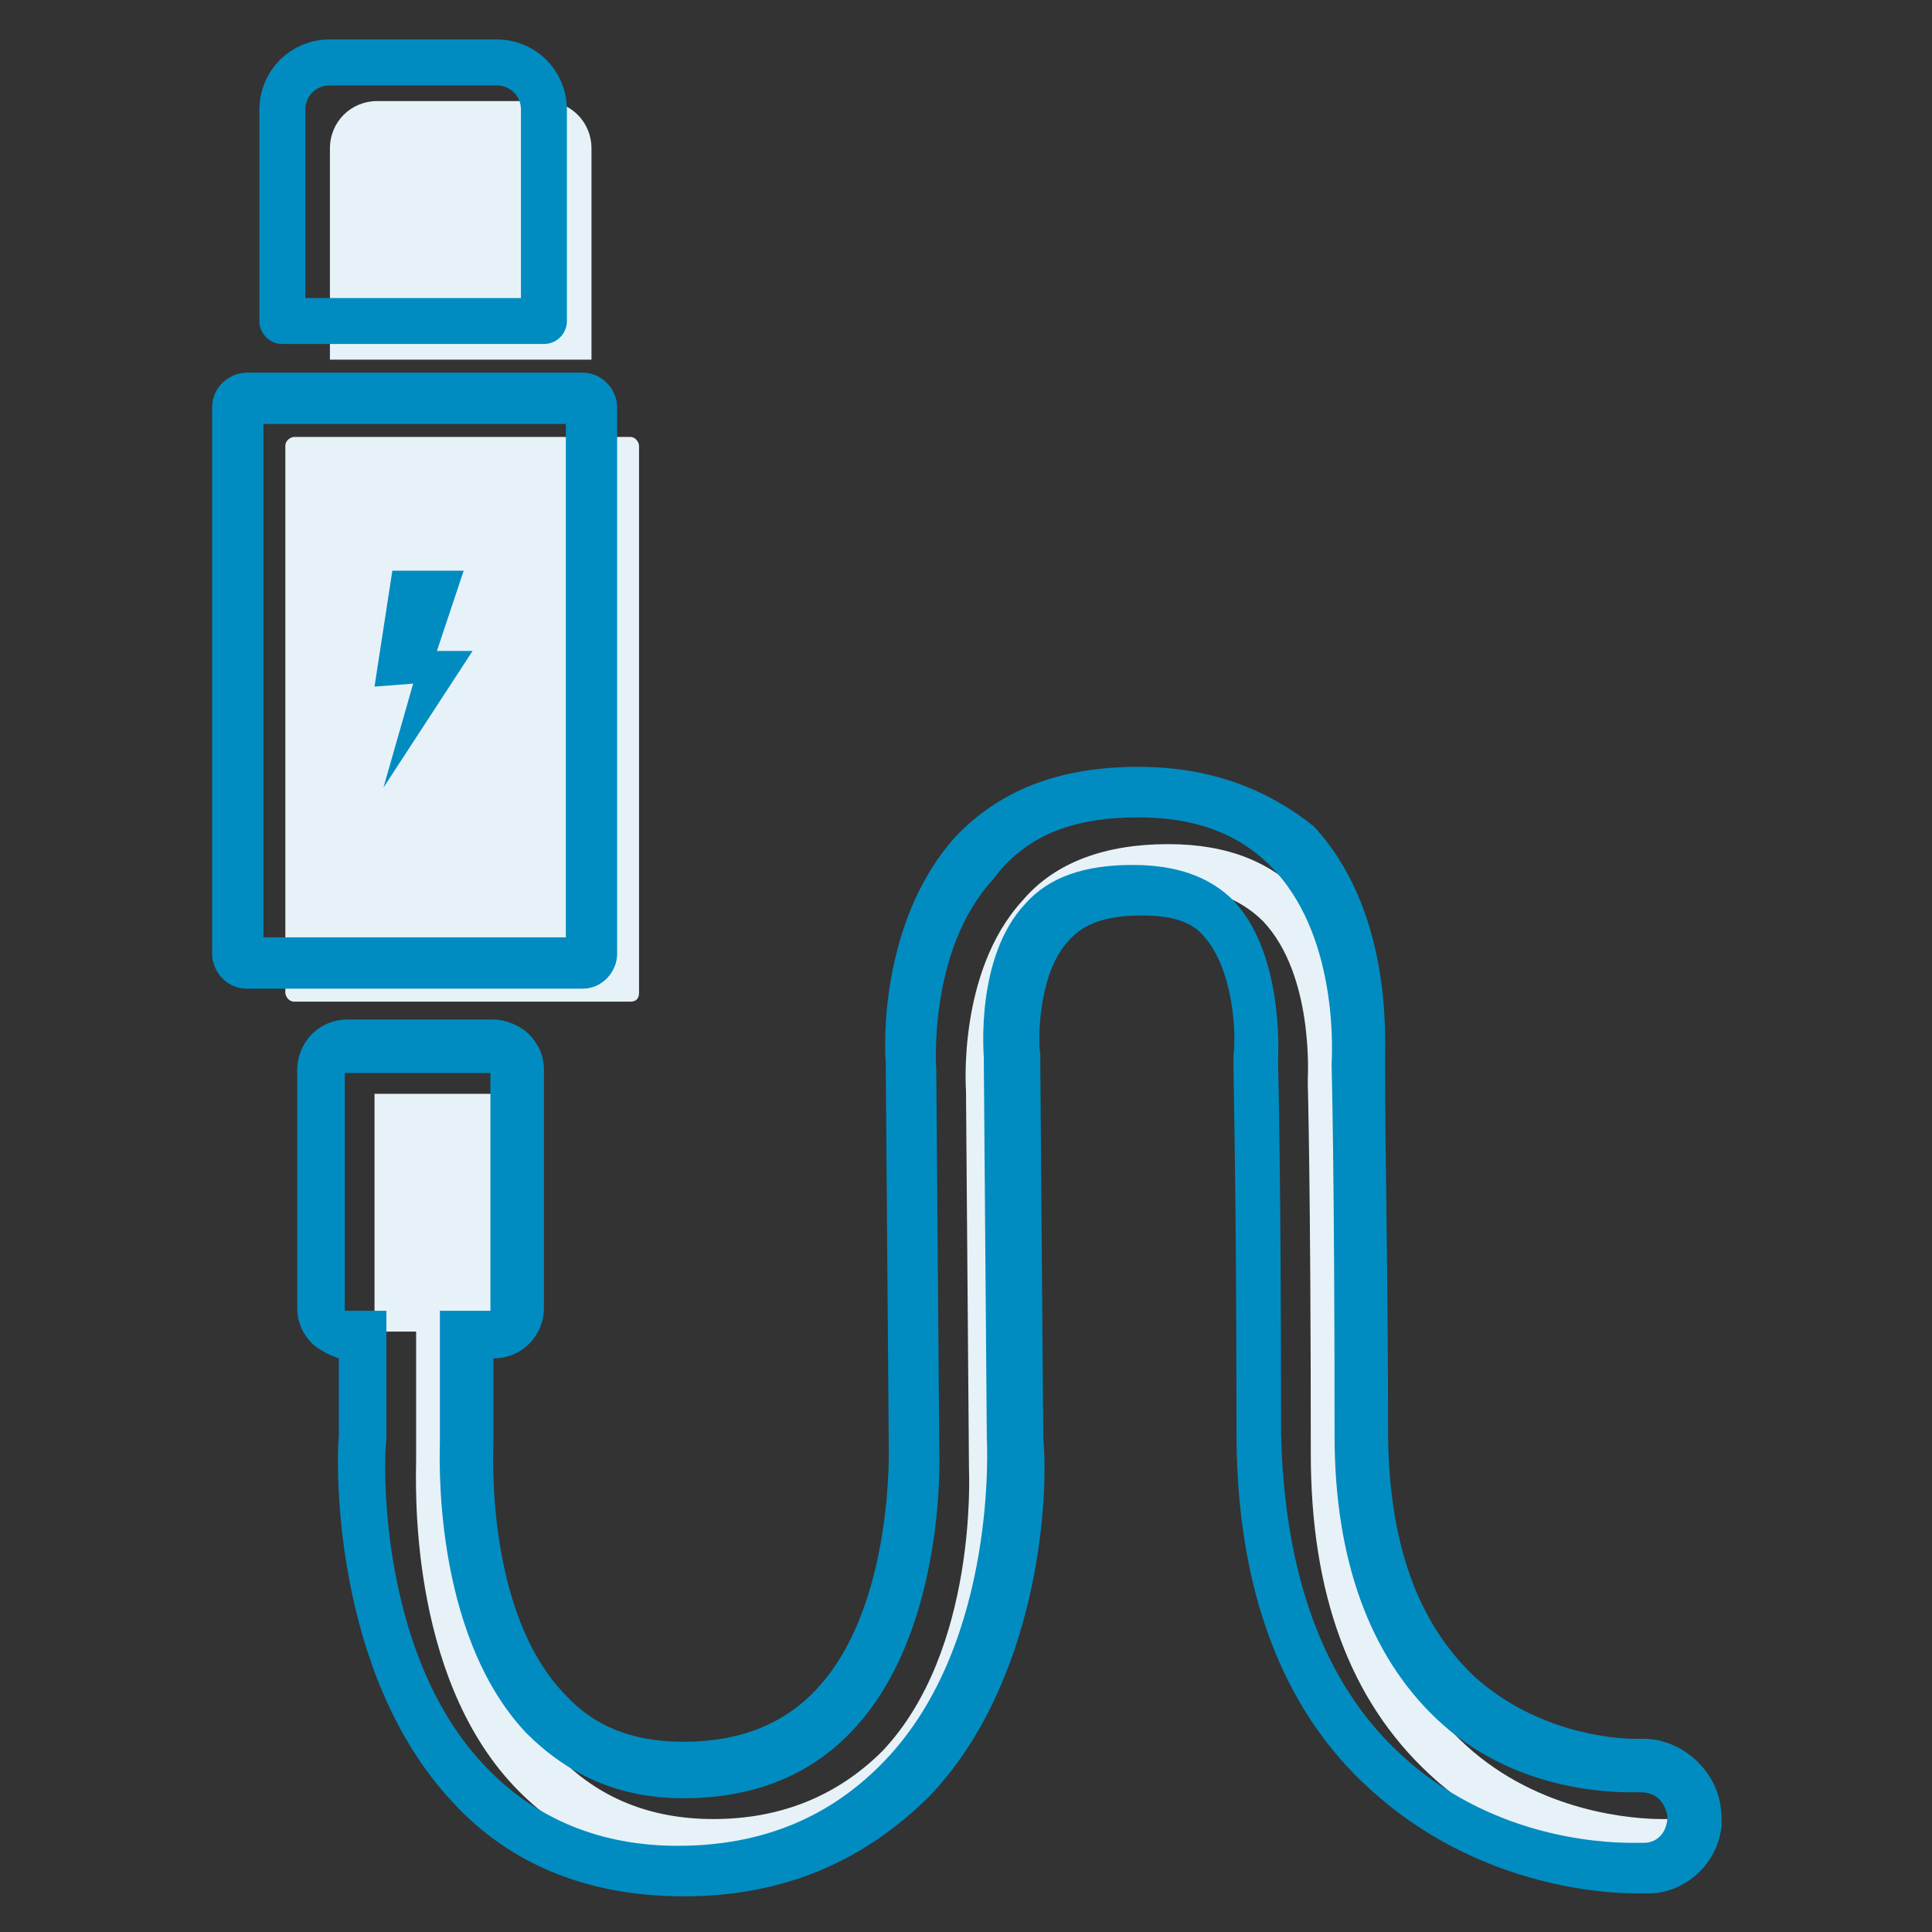
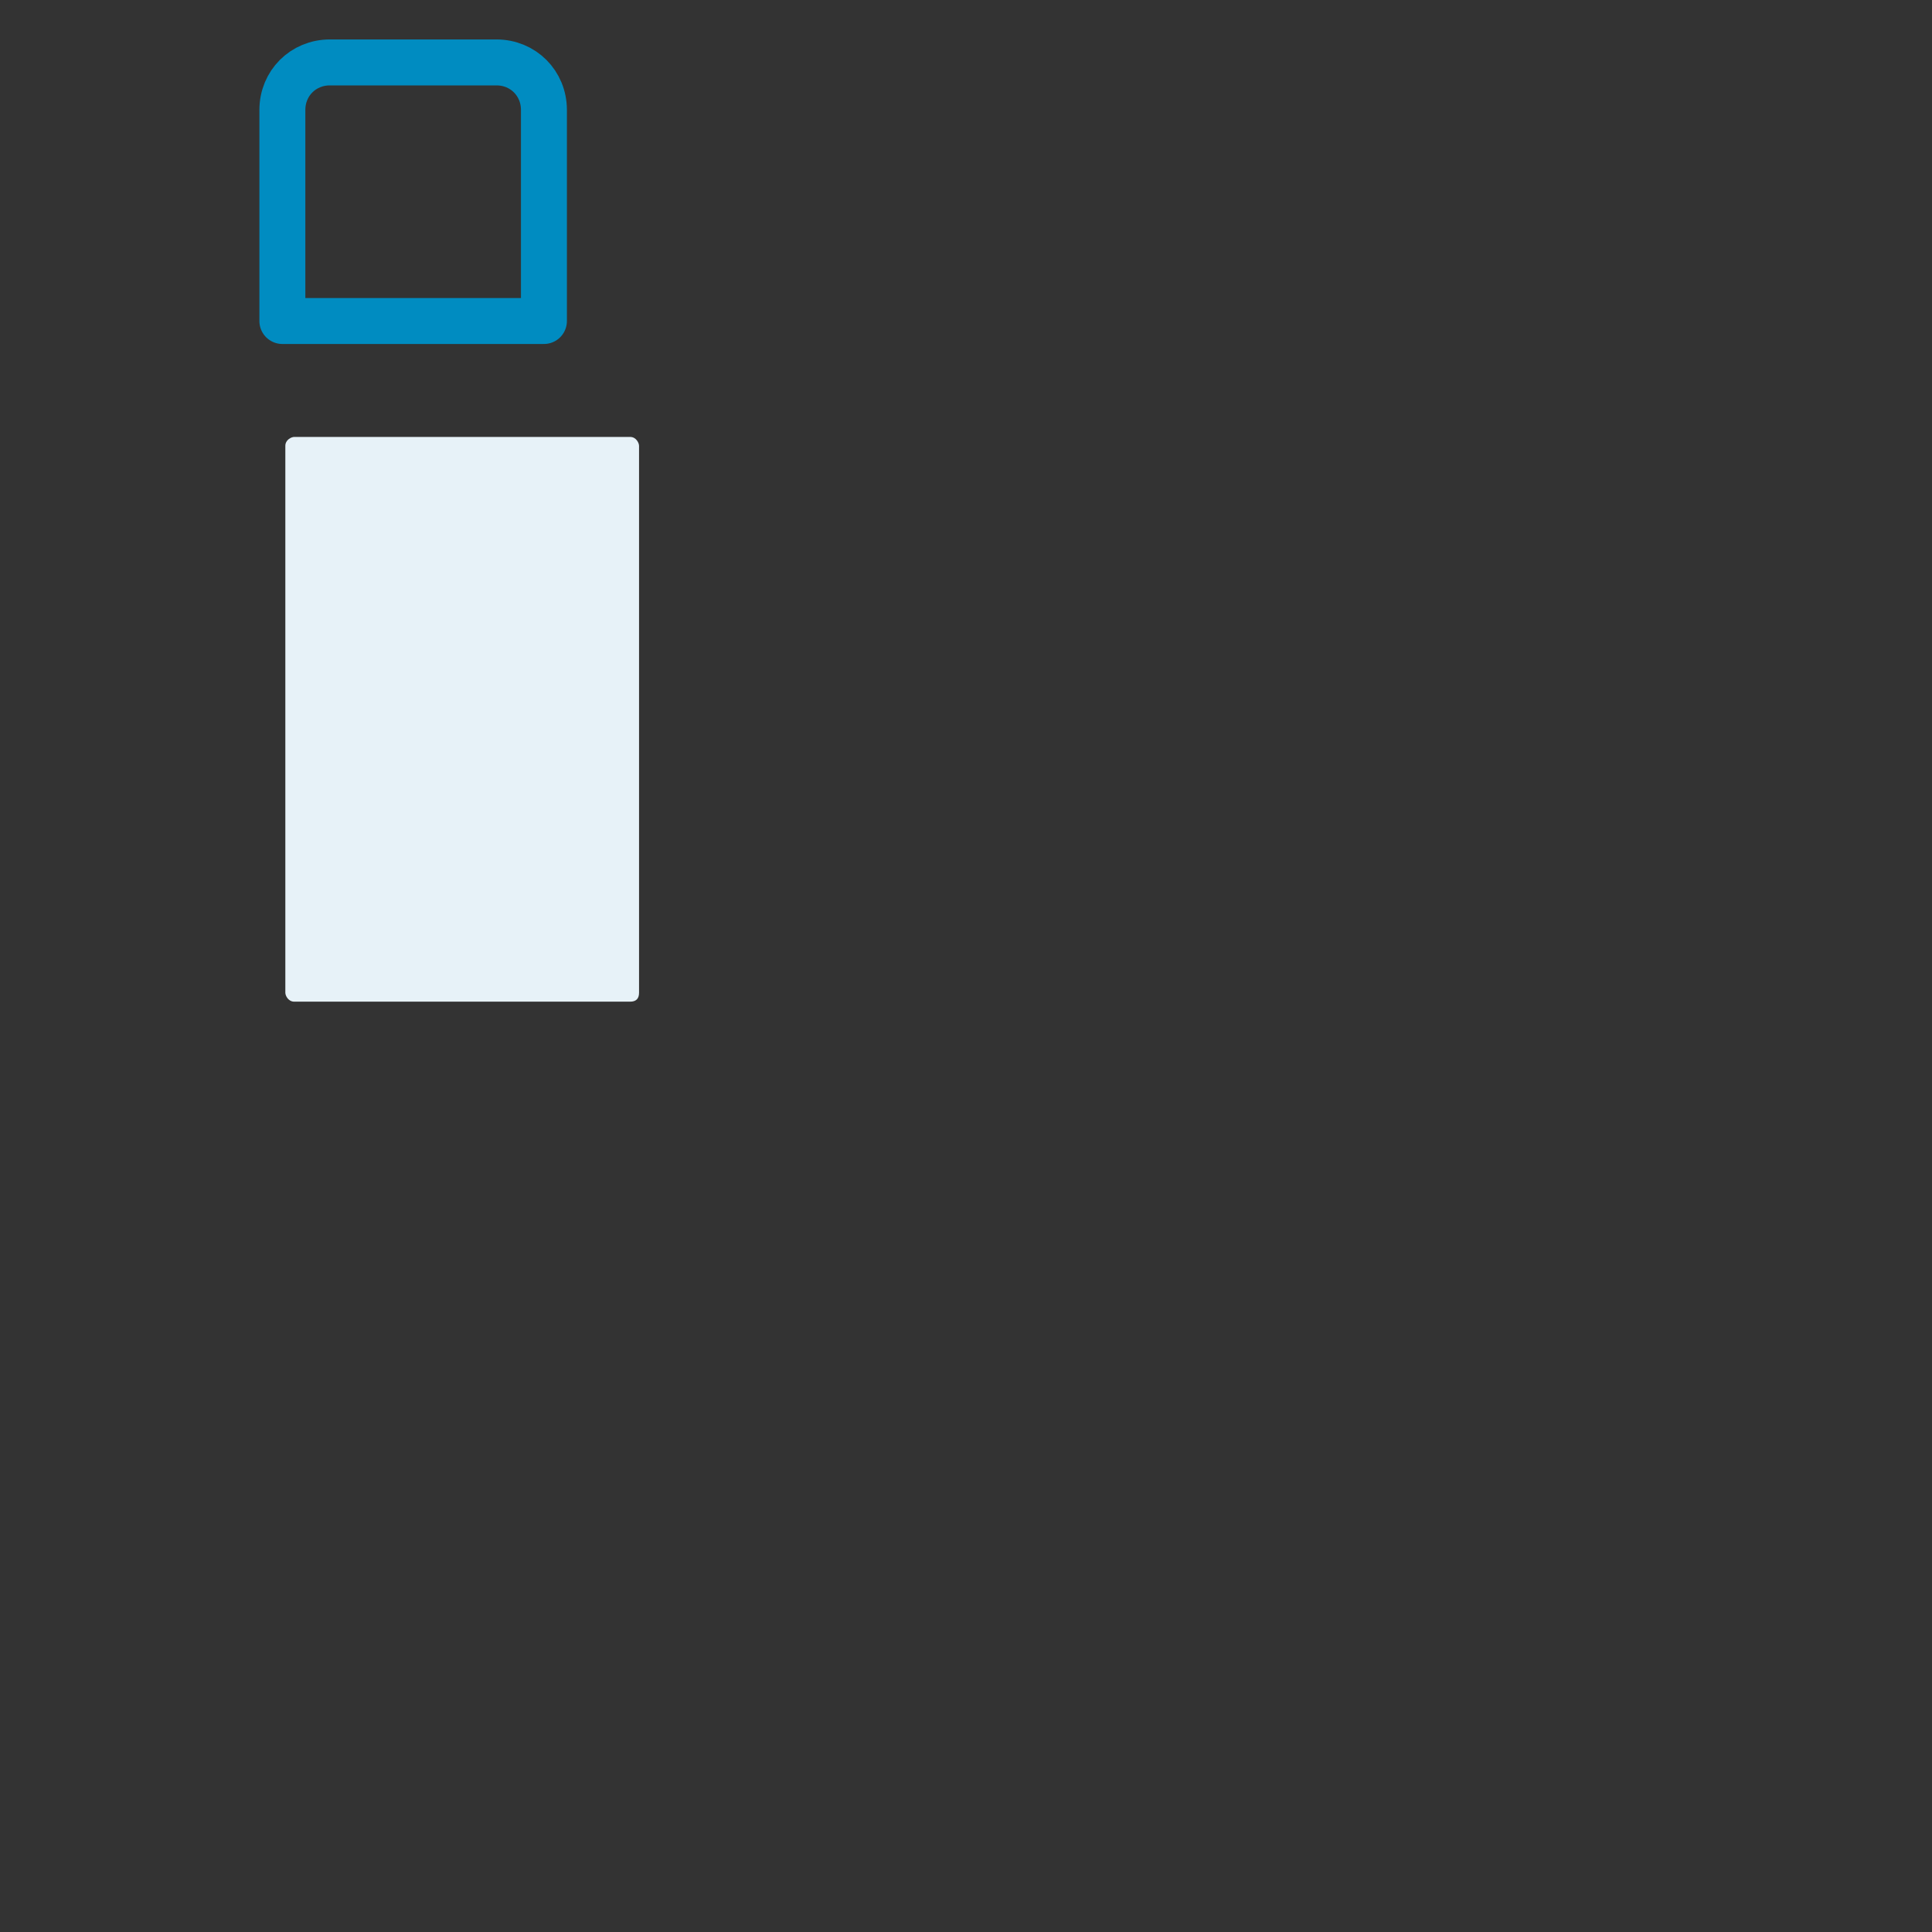
<svg xmlns="http://www.w3.org/2000/svg" version="1.1" id="Layer_1" x="0px" y="0px" width="65px" height="65px" viewBox="0 0 65 65" style="enable-background:new 0 0 65 65;" xml:space="preserve">
  <rect x="0" y="0" width="65" height="65" fill="#333333" stroke="none" />
  <style type="text/css">
	.st0{fill:#E7F2F8;}
	.st1{fill:none;stroke:#008CC1;stroke-width:1.546;stroke-linejoin:round;stroke-miterlimit:10;}
	.st2{fill:none;stroke:#008CC1;stroke-width:1.726;stroke-linejoin:round;stroke-miterlimit:10;}
	.st3{fill:#008CC1;}
</style>
  <g>
-     <path class="st0" d="M19.9,5c0-0.9-0.7-1.6-1.6-1.6l-5.6,0c-0.9,0-1.6,0.7-1.6,1.6l0,3.3l0,3.8l8.8,0l0-3.8L19.9,5z" />
    <path class="st0" d="M21.2,33.7l-11.3,0c-0.2,0-0.3-0.2-0.3-0.3l0-18.4c0-0.2,0.2-0.3,0.3-0.3l11.3,0c0.2,0,0.3,0.2,0.3,0.3l0,18.4   C21.5,33.6,21.4,33.7,21.2,33.7z" />
-     <path class="st0" d="M56.2,61.2c0,0-0.1,0-0.3,0c-0.9,0-4.1-0.2-6.6-2.5c-2.3-2.1-3.4-5.3-3.4-9.5c0-9-0.1-12.4-0.1-12.5   c0-0.2,0.3-4.2-1.9-6.5c-1.1-1.2-2.6-1.8-4.6-1.8c0,0,0,0,0,0c-2.1,0-3.8,0.6-4.9,1.9c-2.2,2.4-1.9,6.4-1.9,6.4l0.1,12.7   c0,0.1,0.3,6.1-2.9,9.5c-1.5,1.5-3.4,2.3-5.7,2.3c0,0,0,0,0,0c-2.1,0-3.9-0.7-5.3-2.2c-3.2-3.4-2.9-9.5-2.9-9.8l0-4.4c0,0,0,0,0,0   l1.1,0l0.6,0l0-8l-4.9,0l0,8l0.8,0l0.6,0c0,0,0,0,0,0l0,4.3c0,0.7-0.3,7.2,3.3,11c1.7,1.8,3.9,2.7,6.5,2.7c0,0,0,0,0,0   c2.8,0,5.2-1,7-2.9c3.8-4,3.4-10.8,3.4-10.8l-0.1-12.6l0-0.2c0,0-0.3-3.3,1.4-5.2c0.8-0.9,2-1.3,3.6-1.3c1.5,0,2.6,0.4,3.4,1.2   c1.7,1.8,1.5,5.2,1.5,5.3c0,0,0,0.2,0,0.2c0,0,0.1,3.5,0.1,12.4c0,4.7,1.3,8.3,4,10.8c3,2.8,6.7,3,7.8,3c0.2,0,0.4,0,0.4,0   c0.5,0,0.8-0.5,0.8-0.9C57.1,61.5,56.7,61.2,56.2,61.2z" />
    <path class="st1" d="M18.3,3.7c0-0.9-0.7-1.6-1.6-1.6l-5.6,0c-0.9,0-1.6,0.7-1.6,1.6l0,3.3l0,3.8l8.8,0l0-3.8L18.3,3.7z" />
-     <path class="st2" d="M19.6,32.4l-11.3,0c-0.2,0-0.3-0.2-0.3-0.3l0-18.4c0-0.2,0.2-0.3,0.3-0.3l11.3,0c0.2,0,0.3,0.2,0.3,0.3l0,18.4   C19.9,32.2,19.8,32.4,19.6,32.4z" />
    <g>
-       <path class="st3" d="M38.3,27.5c2,0,3.5,0.6,4.6,1.8c2.2,2.4,1.9,6.4,1.9,6.5c0,0.1,0.1,3.5,0.1,12.5c0,4.2,1.2,7.4,3.4,9.5    c2.5,2.4,5.7,2.5,6.6,2.5c0,0,0.1,0,0.1,0c0.1,0,0.2,0,0.2,0c0,0,0,0,0,0c0.5,0,0.8,0.3,0.9,0.8c0,0.5-0.3,0.9-0.8,0.9    c0,0-0.2,0-0.4,0c-1.1,0-4.8-0.2-7.8-3c-2.6-2.4-3.9-6.1-4-10.8c0-8.9-0.1-12.4-0.1-12.4c0,0,0-0.2,0-0.2c0-0.1,0.2-3.5-1.5-5.3    c-0.8-0.8-1.9-1.2-3.4-1.2c-1.6,0-2.8,0.4-3.6,1.3c-1.7,1.8-1.4,5.1-1.4,5.2l0,0.2l0.1,12.6c0,0,0.4,6.8-3.4,10.8    c-1.8,1.9-4.1,2.9-7,2.9c0,0,0,0,0,0c-2.6,0-4.8-0.9-6.5-2.7c-3.6-3.8-3.4-10.3-3.3-11l0-4.3c0,0,0,0,0,0l-0.6,0l-0.8,0l0-8l4.9,0    l0,8l-0.6,0l-1.1,0c0,0,0,0,0,0l0,4.4c0,0.3-0.3,6.4,2.9,9.8c1.4,1.4,3.1,2.2,5.3,2.2c0,0,0,0,0,0c2.4,0,4.3-0.8,5.7-2.3    c3.2-3.4,2.9-9.5,2.9-9.5l-0.1-12.7l0,0c0,0-0.3-4,1.9-6.4C34.5,28.1,36.1,27.5,38.3,27.5C38.3,27.5,38.3,27.5,38.3,27.5     M38.3,25.8L38.3,25.8c-2.7,0-4.7,0.8-6.2,2.4c-2.2,2.5-2.4,6.1-2.3,7.6l0,0l0.1,12.7c0,0,0,0.1,0,0.1c0,0,0.2,5.4-2.4,8.2    c-1.1,1.2-2.6,1.8-4.5,1.8c-1.7,0-3-0.5-4-1.6c-2.7-2.8-2.4-8.3-2.4-8.5c0,0,0-0.1,0-0.1l0-2.7l0,0c1,0,1.7-0.8,1.7-1.7l0-8    c0-0.5-0.2-0.9-0.5-1.2c-0.3-0.3-0.8-0.5-1.2-0.5c0,0,0,0,0,0l-4.9,0c-1,0-1.7,0.8-1.7,1.7l0,8c0,0.5,0.2,0.9,0.5,1.2    c0.2,0.2,0.6,0.4,0.9,0.5l0,2.6c-0.1,1-0.2,8,3.8,12.3c2,2.2,4.7,3.2,7.8,3.2c3.4,0,6.1-1.2,8.3-3.4c3.6-3.8,4-9.9,3.8-12l0,0    l-0.1-12.6c0,0,0-0.1,0-0.1l0-0.2c-0.1-0.8,0-2.9,1-3.9c0.2-0.2,0.7-0.8,2.4-0.8c1,0,1.7,0.2,2.1,0.7c1,1.1,1.1,3.3,1,4    c0,0.1,0,0.3,0,0.4c0,0.6,0.1,4.2,0.1,12.3c0,5.2,1.5,9.3,4.5,12c3.5,3.2,7.7,3.5,8.9,3.5c0.3,0,0.5,0,0.6,0    c1.4-0.1,2.5-1.4,2.3-2.8c-0.1-1.3-1.3-2.4-2.6-2.4c0,0-0.1,0-0.1,0c0,0,0,0-0.1,0c0,0-0.1,0-0.1,0c-0.7,0-3.3-0.2-5.4-2.1    c-1.9-1.8-2.9-4.5-2.9-8.3c0-5.1-0.1-9.2-0.1-12.3l0-0.2c0-0.8,0.2-5-2.4-7.8C42.7,26.6,40.8,25.8,38.3,25.8L38.3,25.8z" />
-     </g>
-     <polygon class="st3" points="13.2,19.2 12.6,23.1 13.9,23 12.9,26.5 15.9,21.9 14.7,21.9 15.6,19.2  " />
+       </g>
  </g>
</svg>